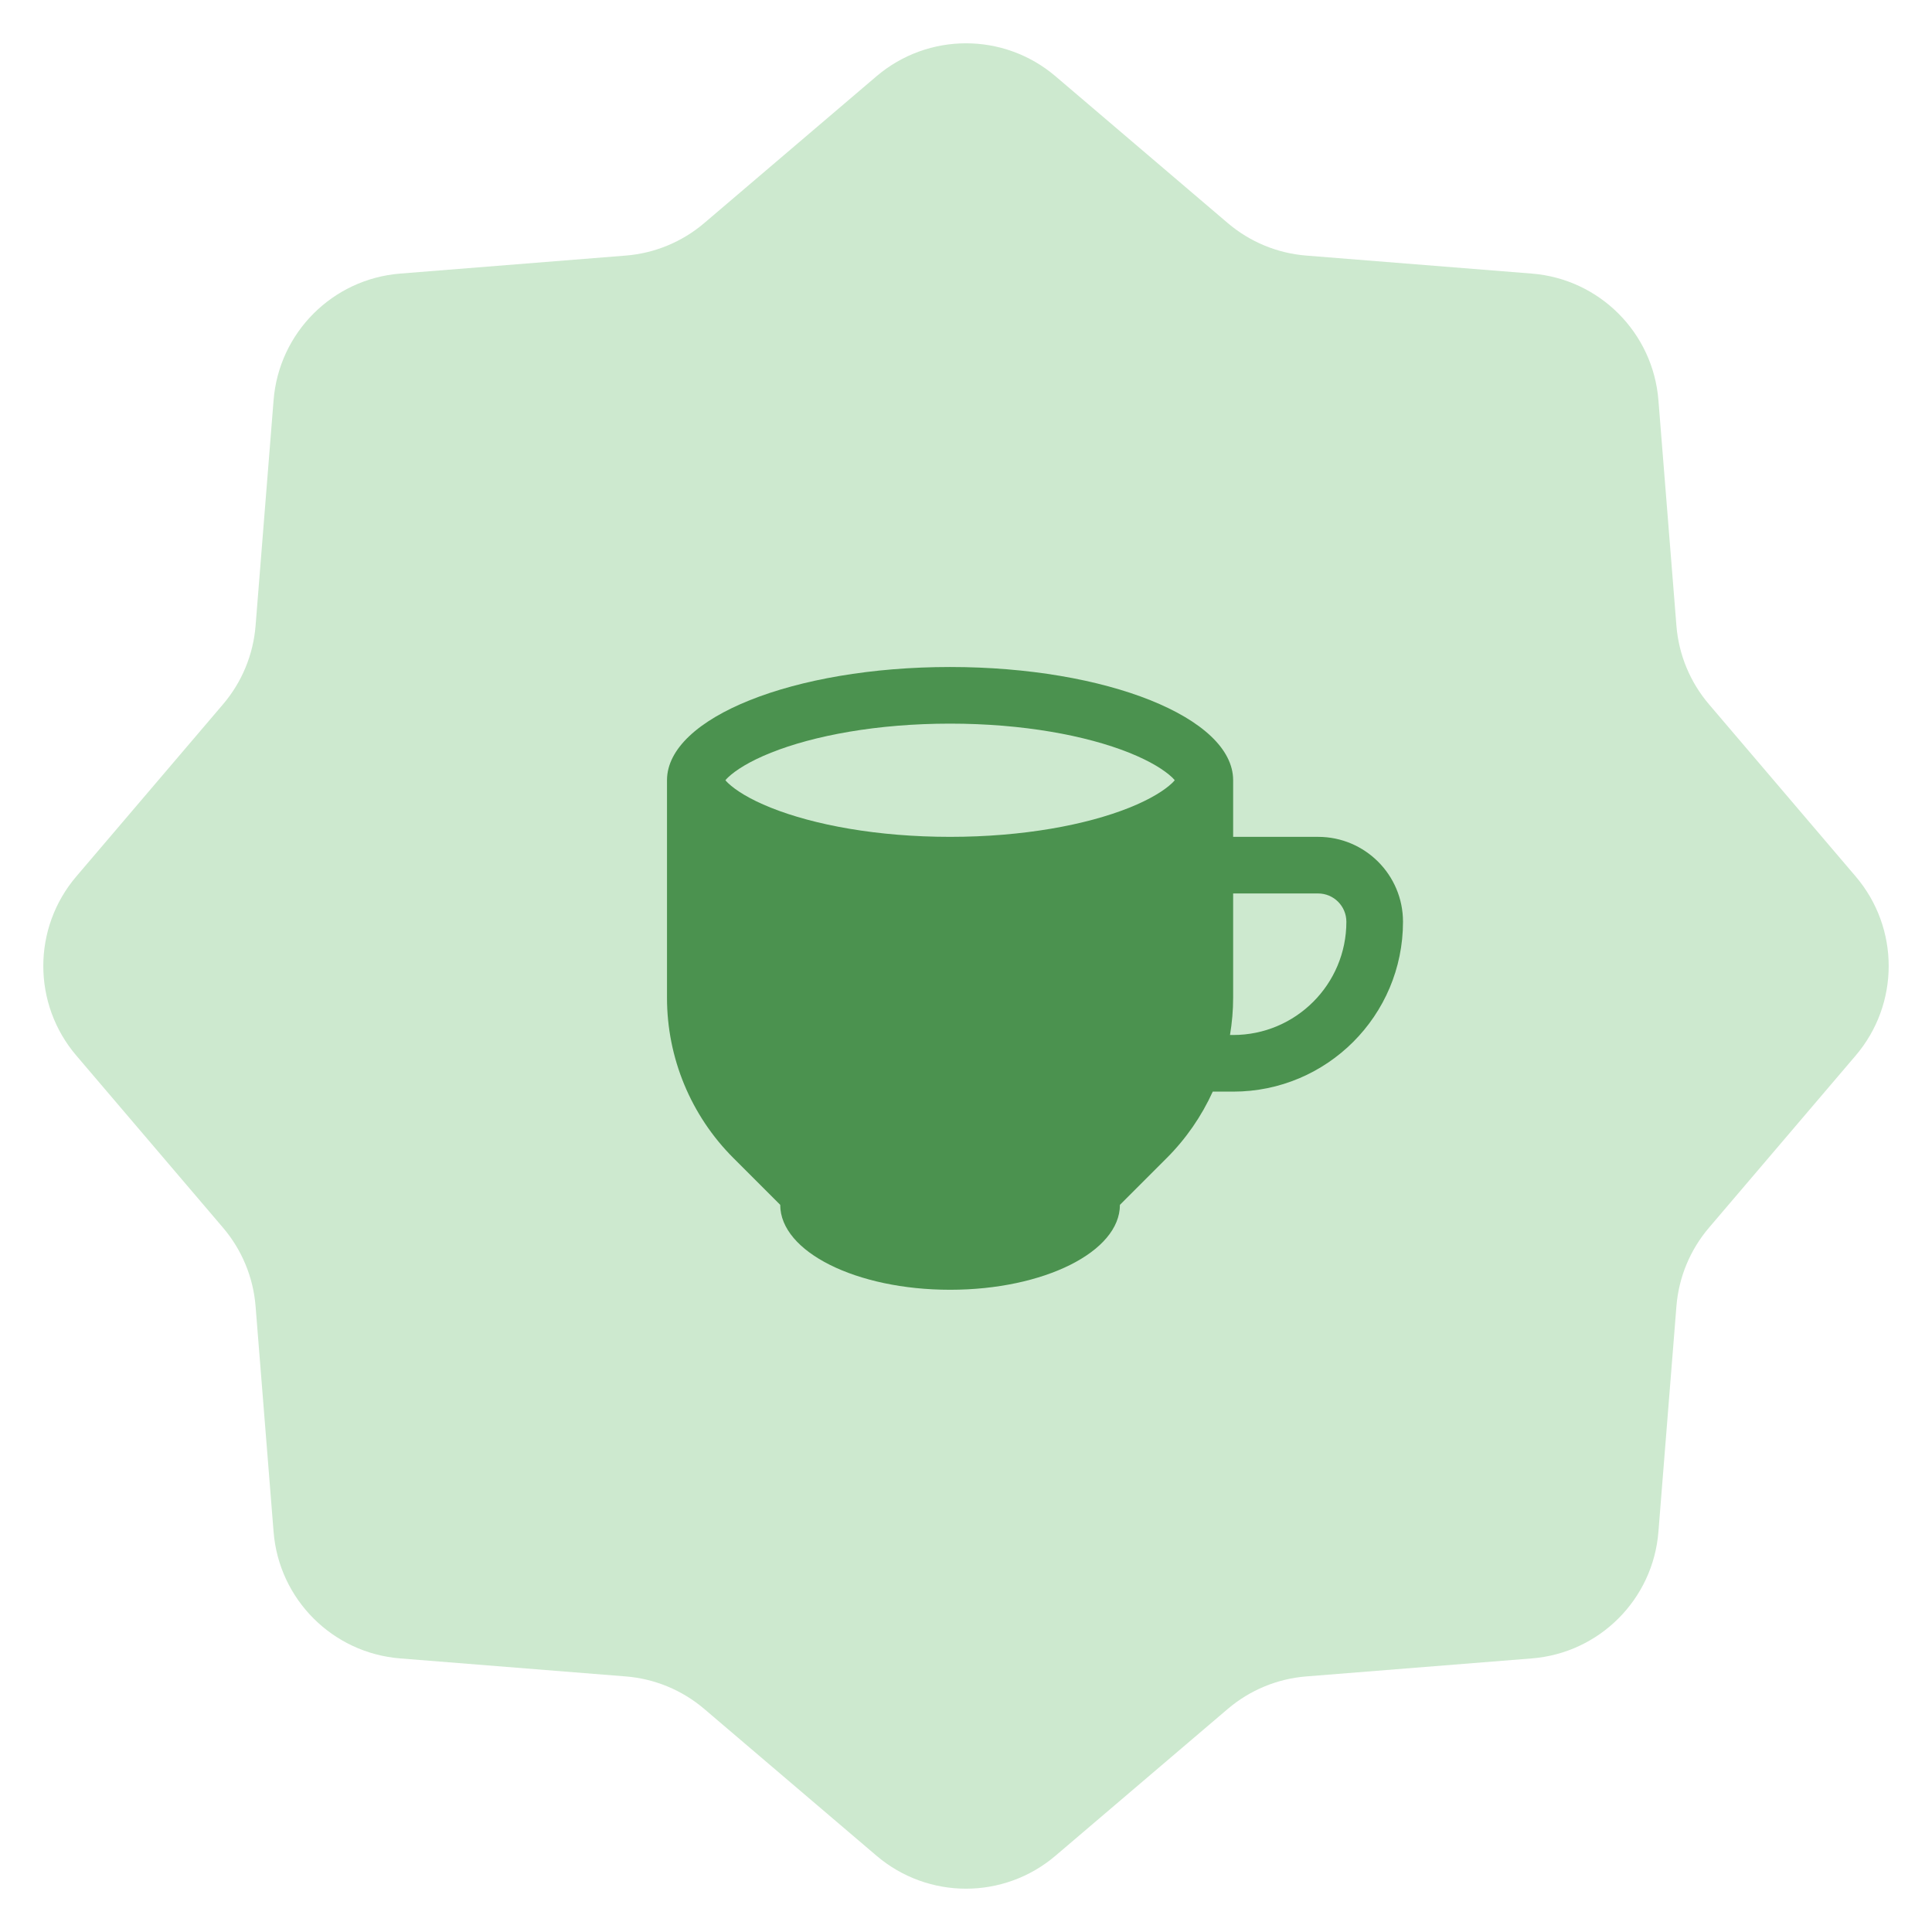
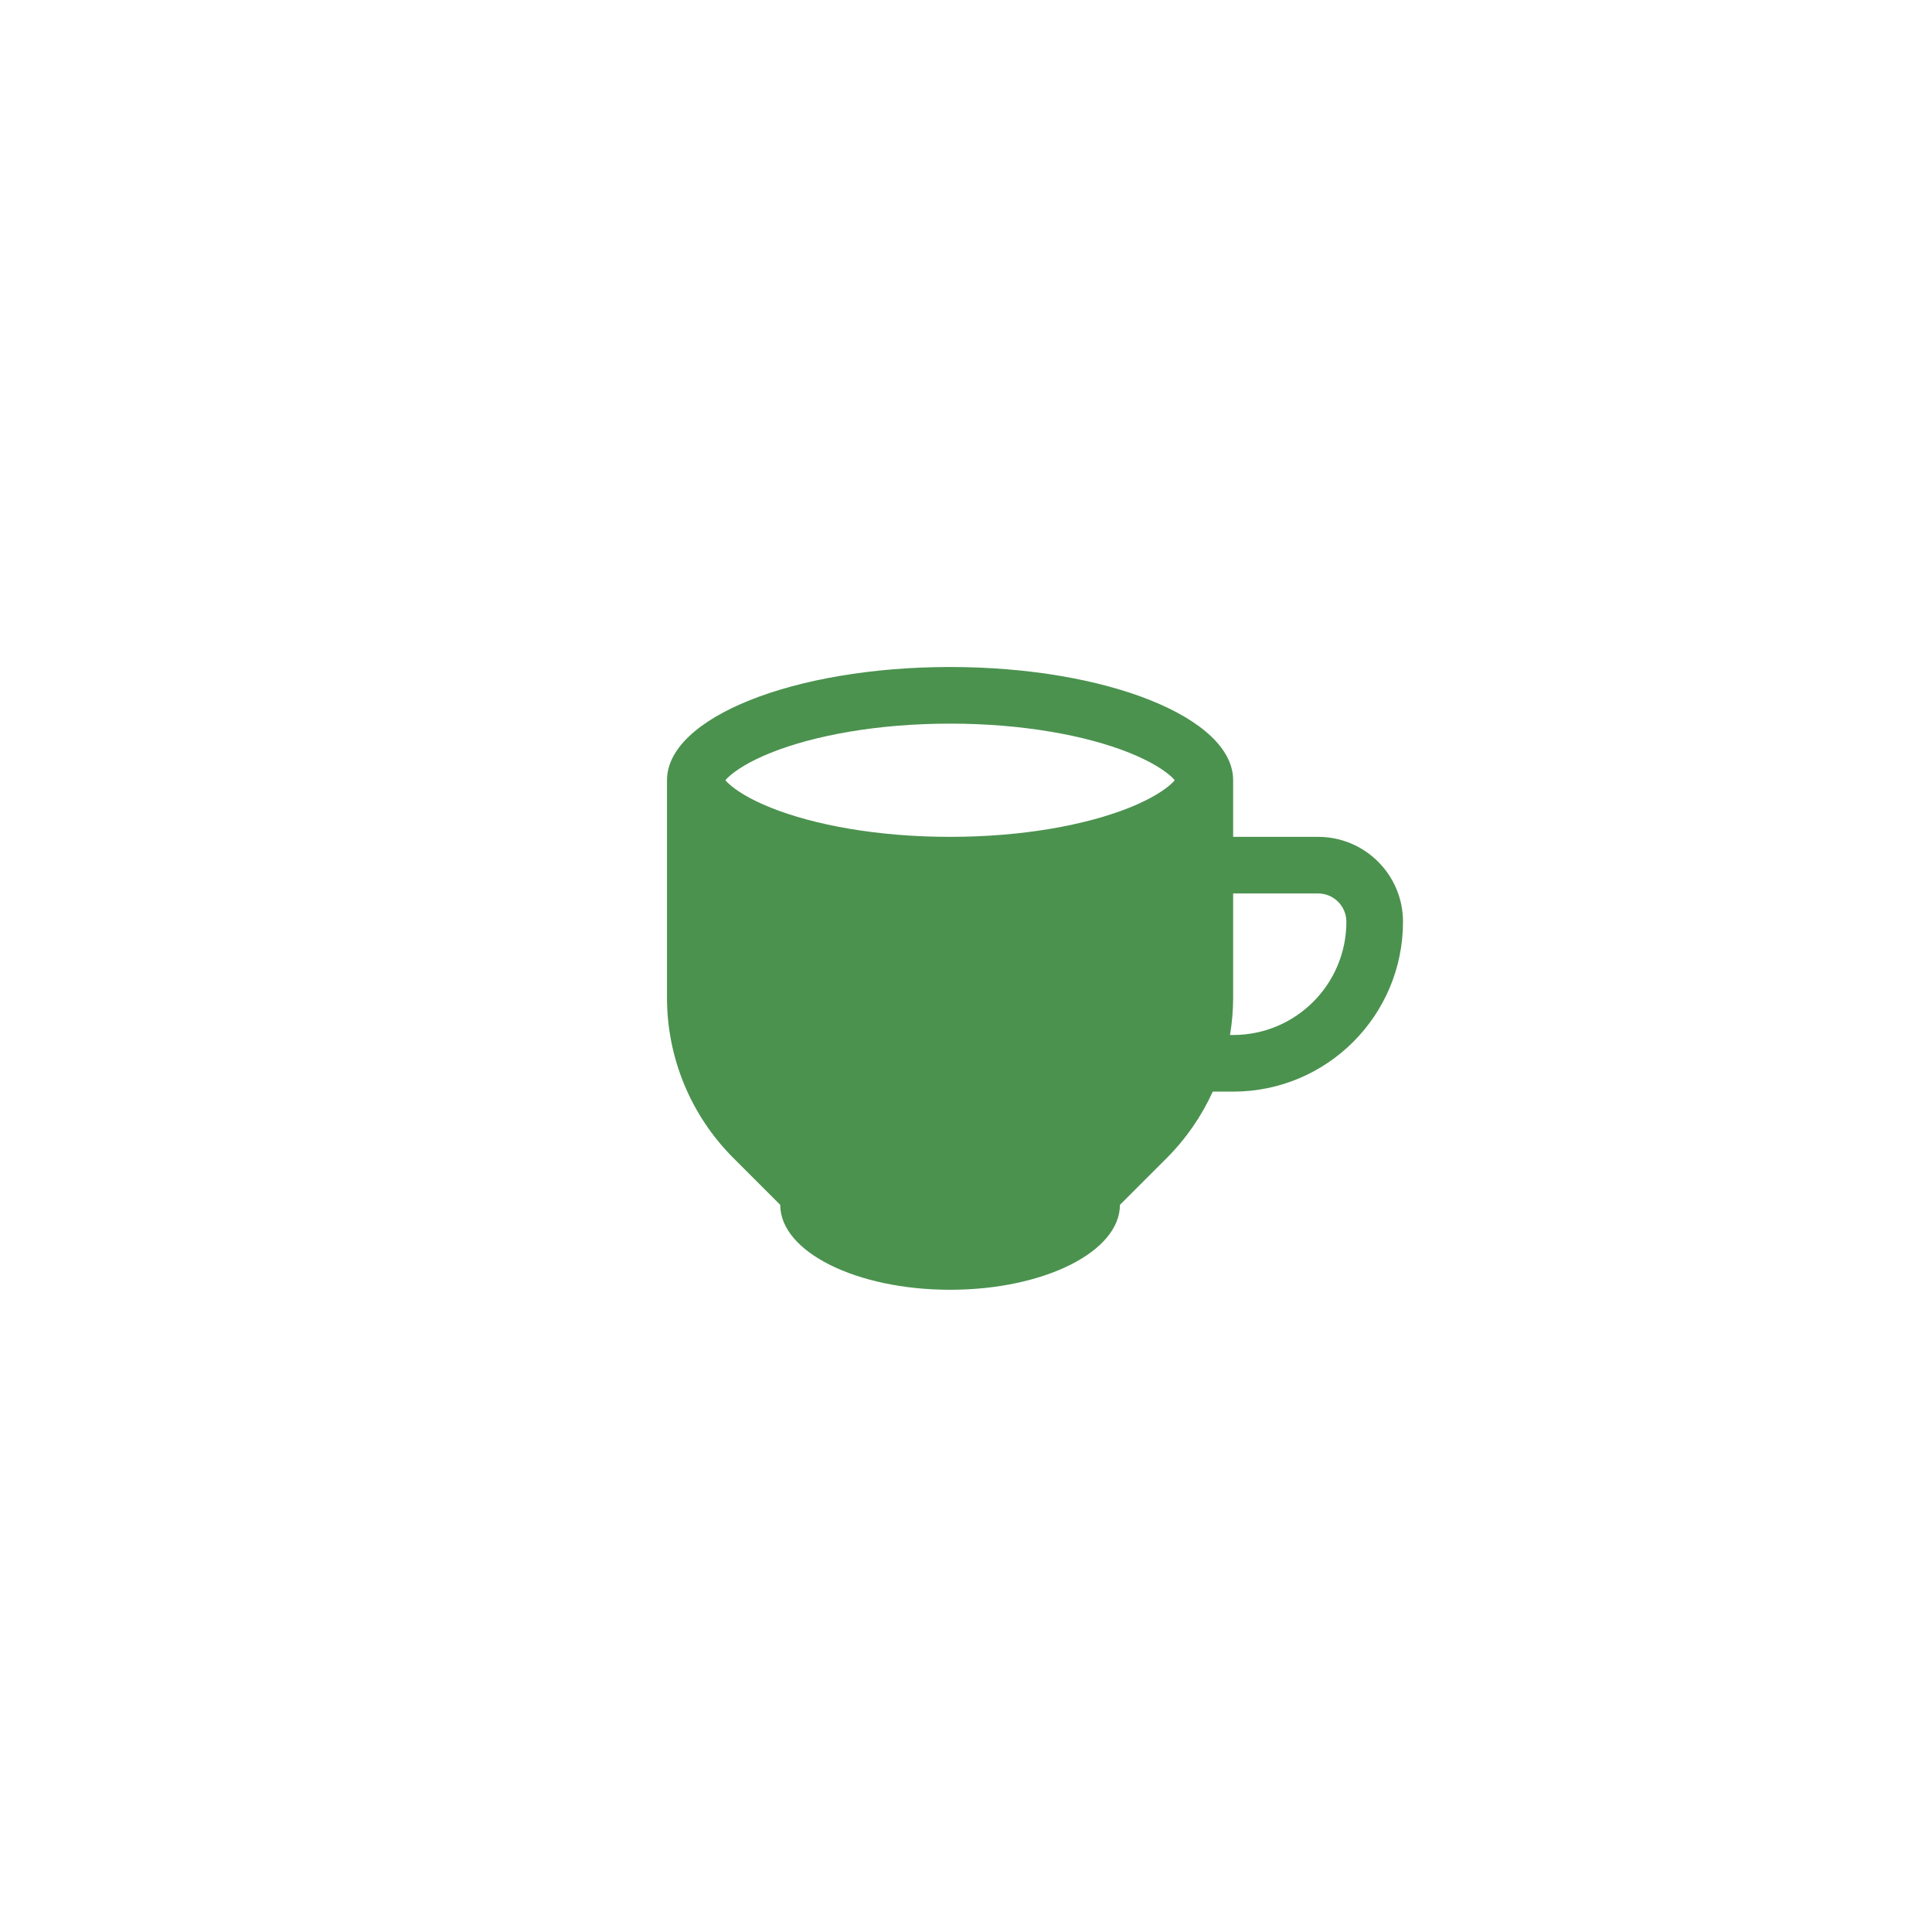
<svg xmlns="http://www.w3.org/2000/svg" width="84" height="84" viewBox="0 0 84 84" fill="none">
-   <path d="M38.108 3.316C40.351 1.405 43.649 1.405 45.892 3.316L53.38 9.698C54.341 10.517 55.536 11.012 56.794 11.112L66.602 11.895C69.539 12.129 71.871 14.461 72.105 17.398L72.888 27.206C72.988 28.464 73.483 29.659 74.302 30.62L80.683 38.108C82.595 40.351 82.595 43.649 80.683 45.892L74.302 53.38C73.483 54.341 72.988 55.536 72.888 56.794L72.105 66.602C71.871 69.539 69.539 71.871 66.602 72.105L56.794 72.888C55.536 72.988 54.341 73.483 53.38 74.302L45.892 80.683C43.649 82.595 40.351 82.595 38.108 80.683L30.62 74.302C29.659 73.483 28.464 72.988 27.206 72.888L17.398 72.105C14.461 71.871 12.129 69.539 11.895 66.602L11.112 56.794C11.012 55.536 10.517 54.341 9.698 53.38L3.316 45.892C1.405 43.649 1.405 40.351 3.316 38.108L9.698 30.62C10.517 29.659 11.012 28.464 11.112 27.206L11.895 17.398C12.129 14.461 14.461 12.129 17.398 11.895L27.206 11.112C28.464 11.012 29.659 10.517 30.62 9.698L38.108 3.316Z" fill="#CDE9CF" />
-   <path fill-rule="evenodd" clip-rule="evenodd" d="M41.308 29C48.105 29 53.615 31.204 53.615 33.923V36.385H57.308C59.347 36.385 61 38.038 61 40.077C61 44.155 57.694 47.462 53.615 47.462H52.728C52.245 48.524 51.573 49.503 50.732 50.345L48.692 52.385C48.692 54.424 45.386 56.077 41.308 56.077C37.229 56.077 33.923 54.424 33.923 52.385L31.883 50.345C30.037 48.499 29 45.995 29 43.383V33.923C29 31.204 34.51 29 41.308 29ZM53.615 43.383C53.615 43.929 53.567 44.469 53.478 45H53.615C56.334 45 58.538 42.796 58.538 40.077C58.538 39.397 57.987 38.846 57.308 38.846H53.615V43.383ZM41.308 31.462C38.142 31.462 35.39 31.979 33.519 32.727C32.577 33.104 31.98 33.492 31.659 33.796C31.608 33.843 31.571 33.886 31.541 33.921L31.538 33.923L31.541 33.925C31.571 33.96 31.608 34.003 31.659 34.05C31.98 34.354 32.577 34.742 33.519 35.119C35.39 35.867 38.142 36.385 41.308 36.385C44.473 36.385 47.226 35.867 49.096 35.119C50.038 34.742 50.635 34.354 50.957 34.05C51.008 34.002 51.045 33.958 51.076 33.923C51.045 33.888 51.008 33.844 50.957 33.796C50.635 33.492 50.038 33.104 49.096 32.727C47.226 31.979 44.473 31.462 41.308 31.462Z" fill="#4B924F" />
+   <path fill-rule="evenodd" clip-rule="evenodd" d="M41.308 29C48.105 29 53.615 31.204 53.615 33.923V36.385H57.308C59.347 36.385 61 38.038 61 40.077C61 44.155 57.694 47.462 53.615 47.462H52.728C52.245 48.524 51.573 49.503 50.732 50.345L48.692 52.385C48.692 54.424 45.386 56.077 41.308 56.077C37.229 56.077 33.923 54.424 33.923 52.385L31.883 50.345C30.037 48.499 29 45.995 29 43.383V33.923C29 31.204 34.51 29 41.308 29ZM53.615 43.383C53.615 43.929 53.567 44.469 53.478 45H53.615C56.334 45 58.538 42.796 58.538 40.077C58.538 39.397 57.987 38.846 57.308 38.846H53.615V43.383M41.308 31.462C38.142 31.462 35.39 31.979 33.519 32.727C32.577 33.104 31.98 33.492 31.659 33.796C31.608 33.843 31.571 33.886 31.541 33.921L31.538 33.923L31.541 33.925C31.571 33.96 31.608 34.003 31.659 34.05C31.98 34.354 32.577 34.742 33.519 35.119C35.39 35.867 38.142 36.385 41.308 36.385C44.473 36.385 47.226 35.867 49.096 35.119C50.038 34.742 50.635 34.354 50.957 34.05C51.008 34.002 51.045 33.958 51.076 33.923C51.045 33.888 51.008 33.844 50.957 33.796C50.635 33.492 50.038 33.104 49.096 32.727C47.226 31.979 44.473 31.462 41.308 31.462Z" fill="#4B924F" />
</svg>